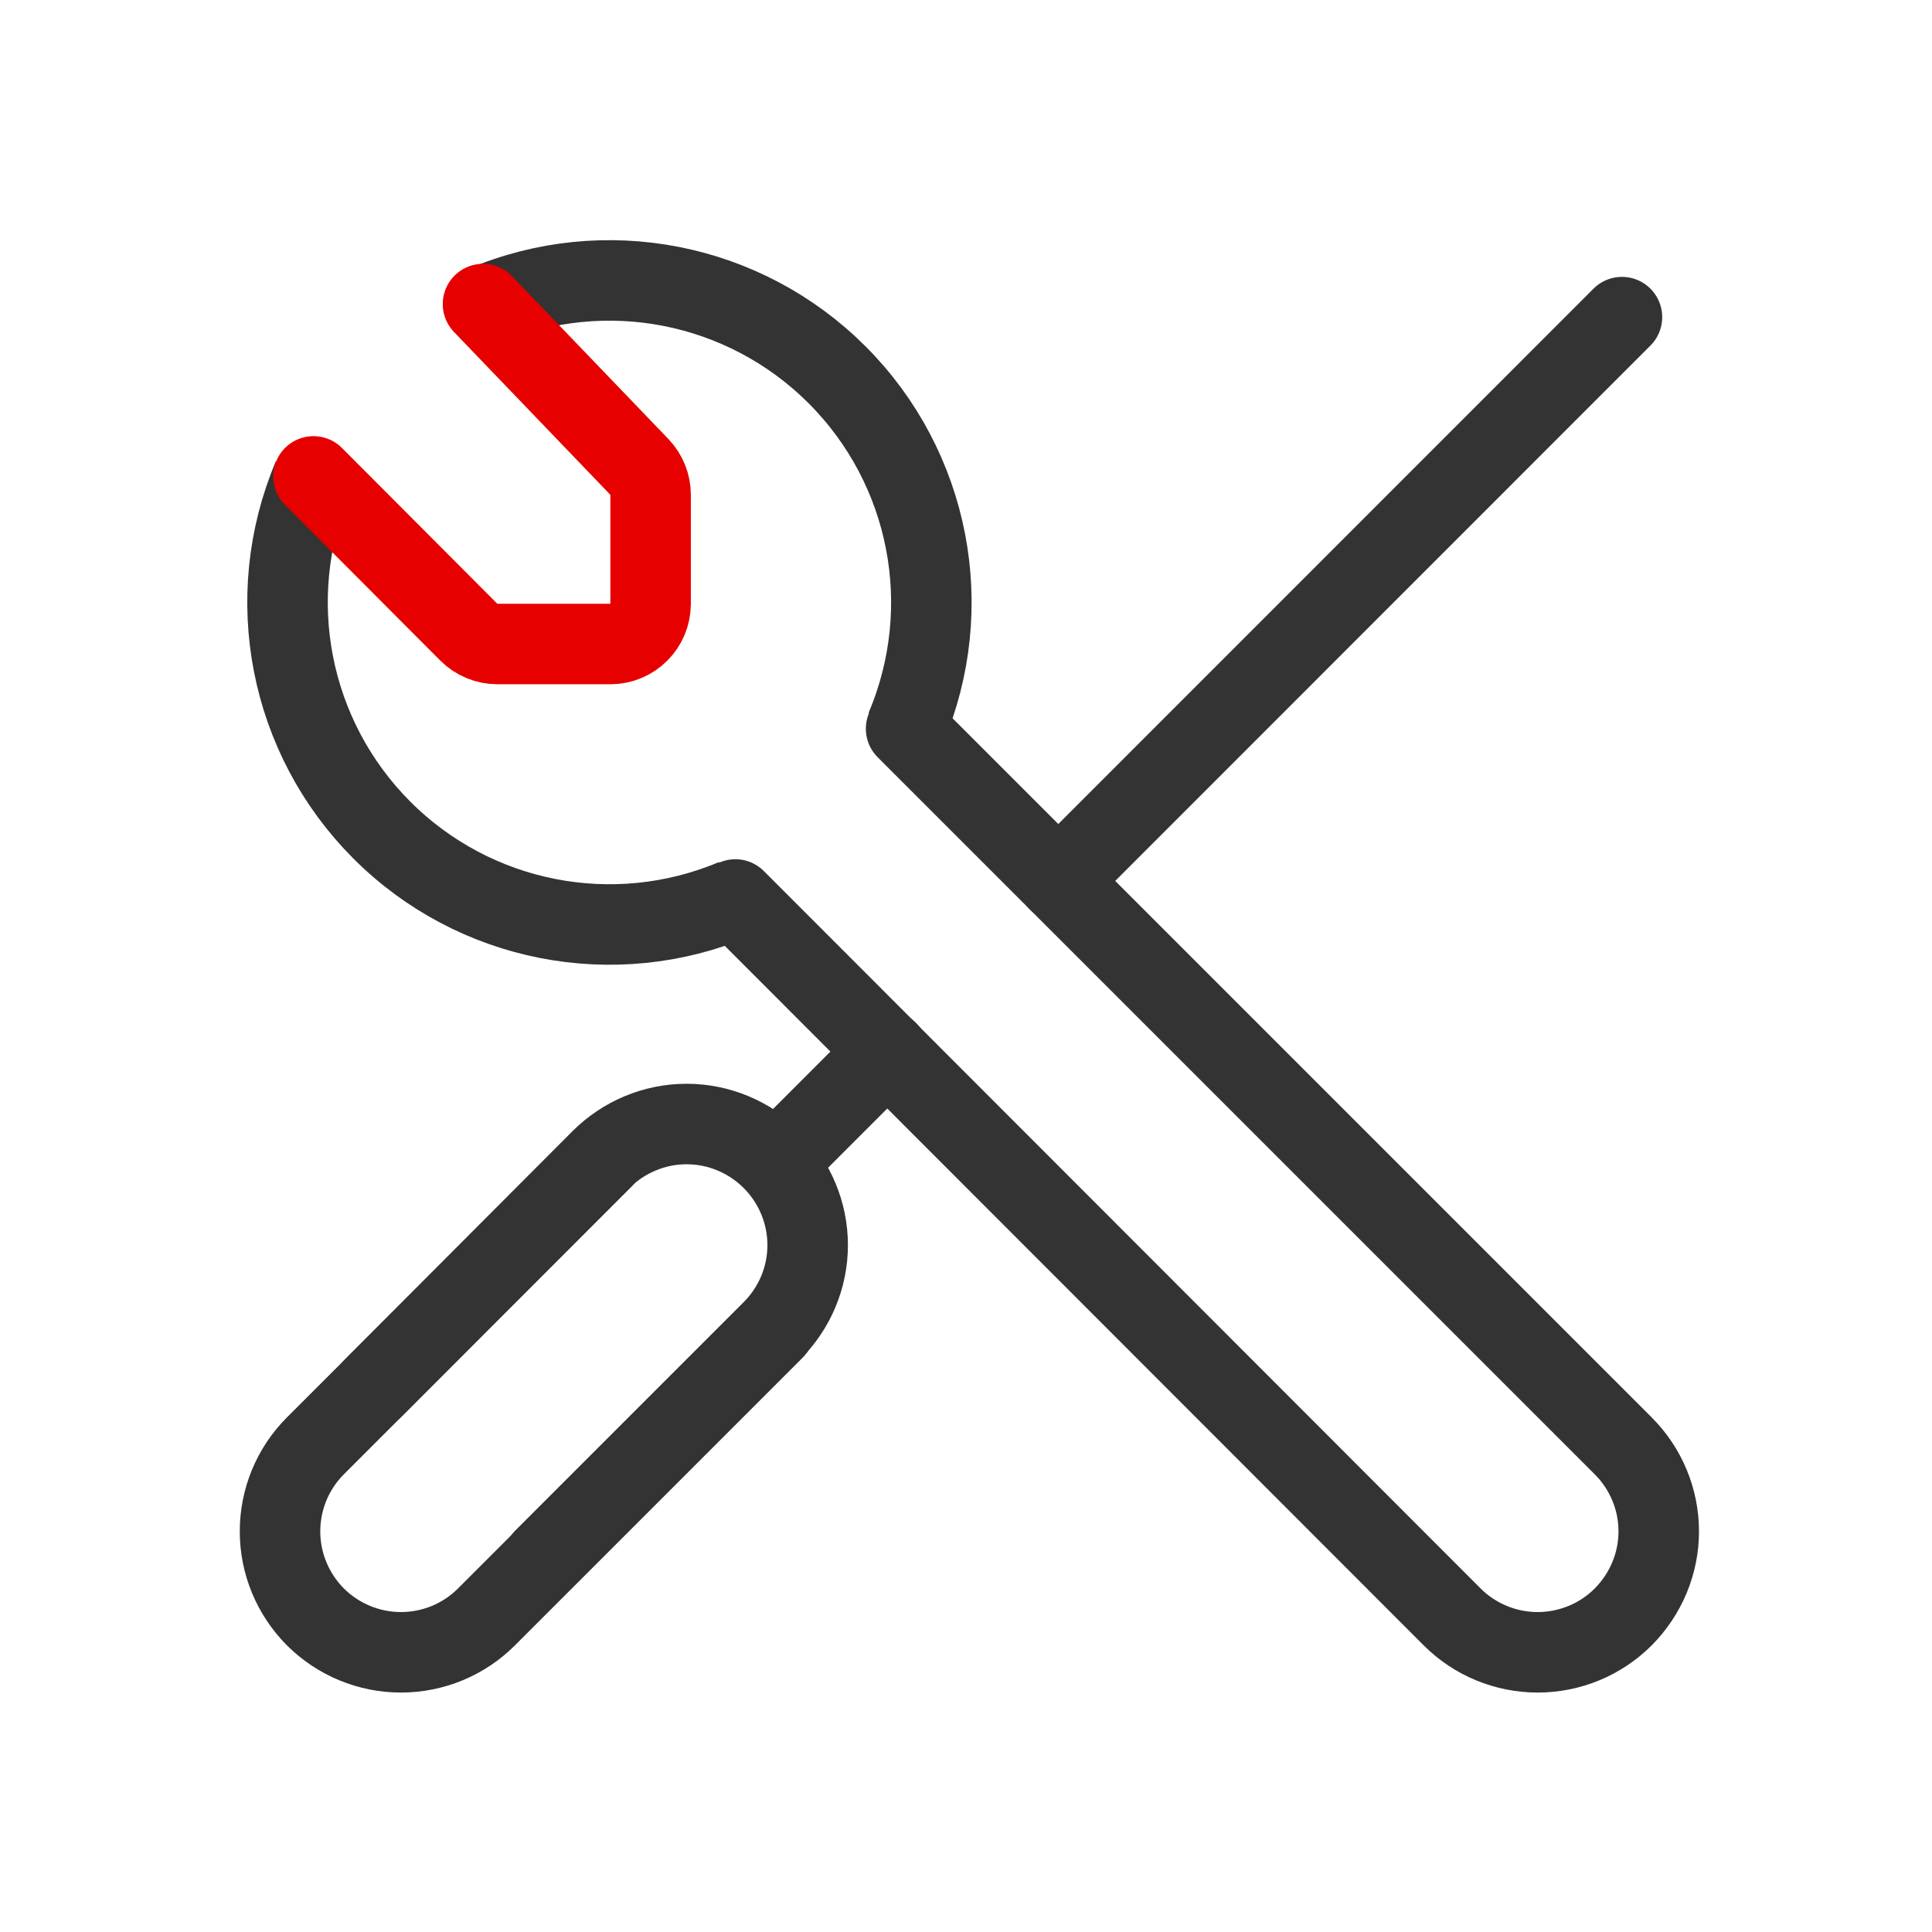
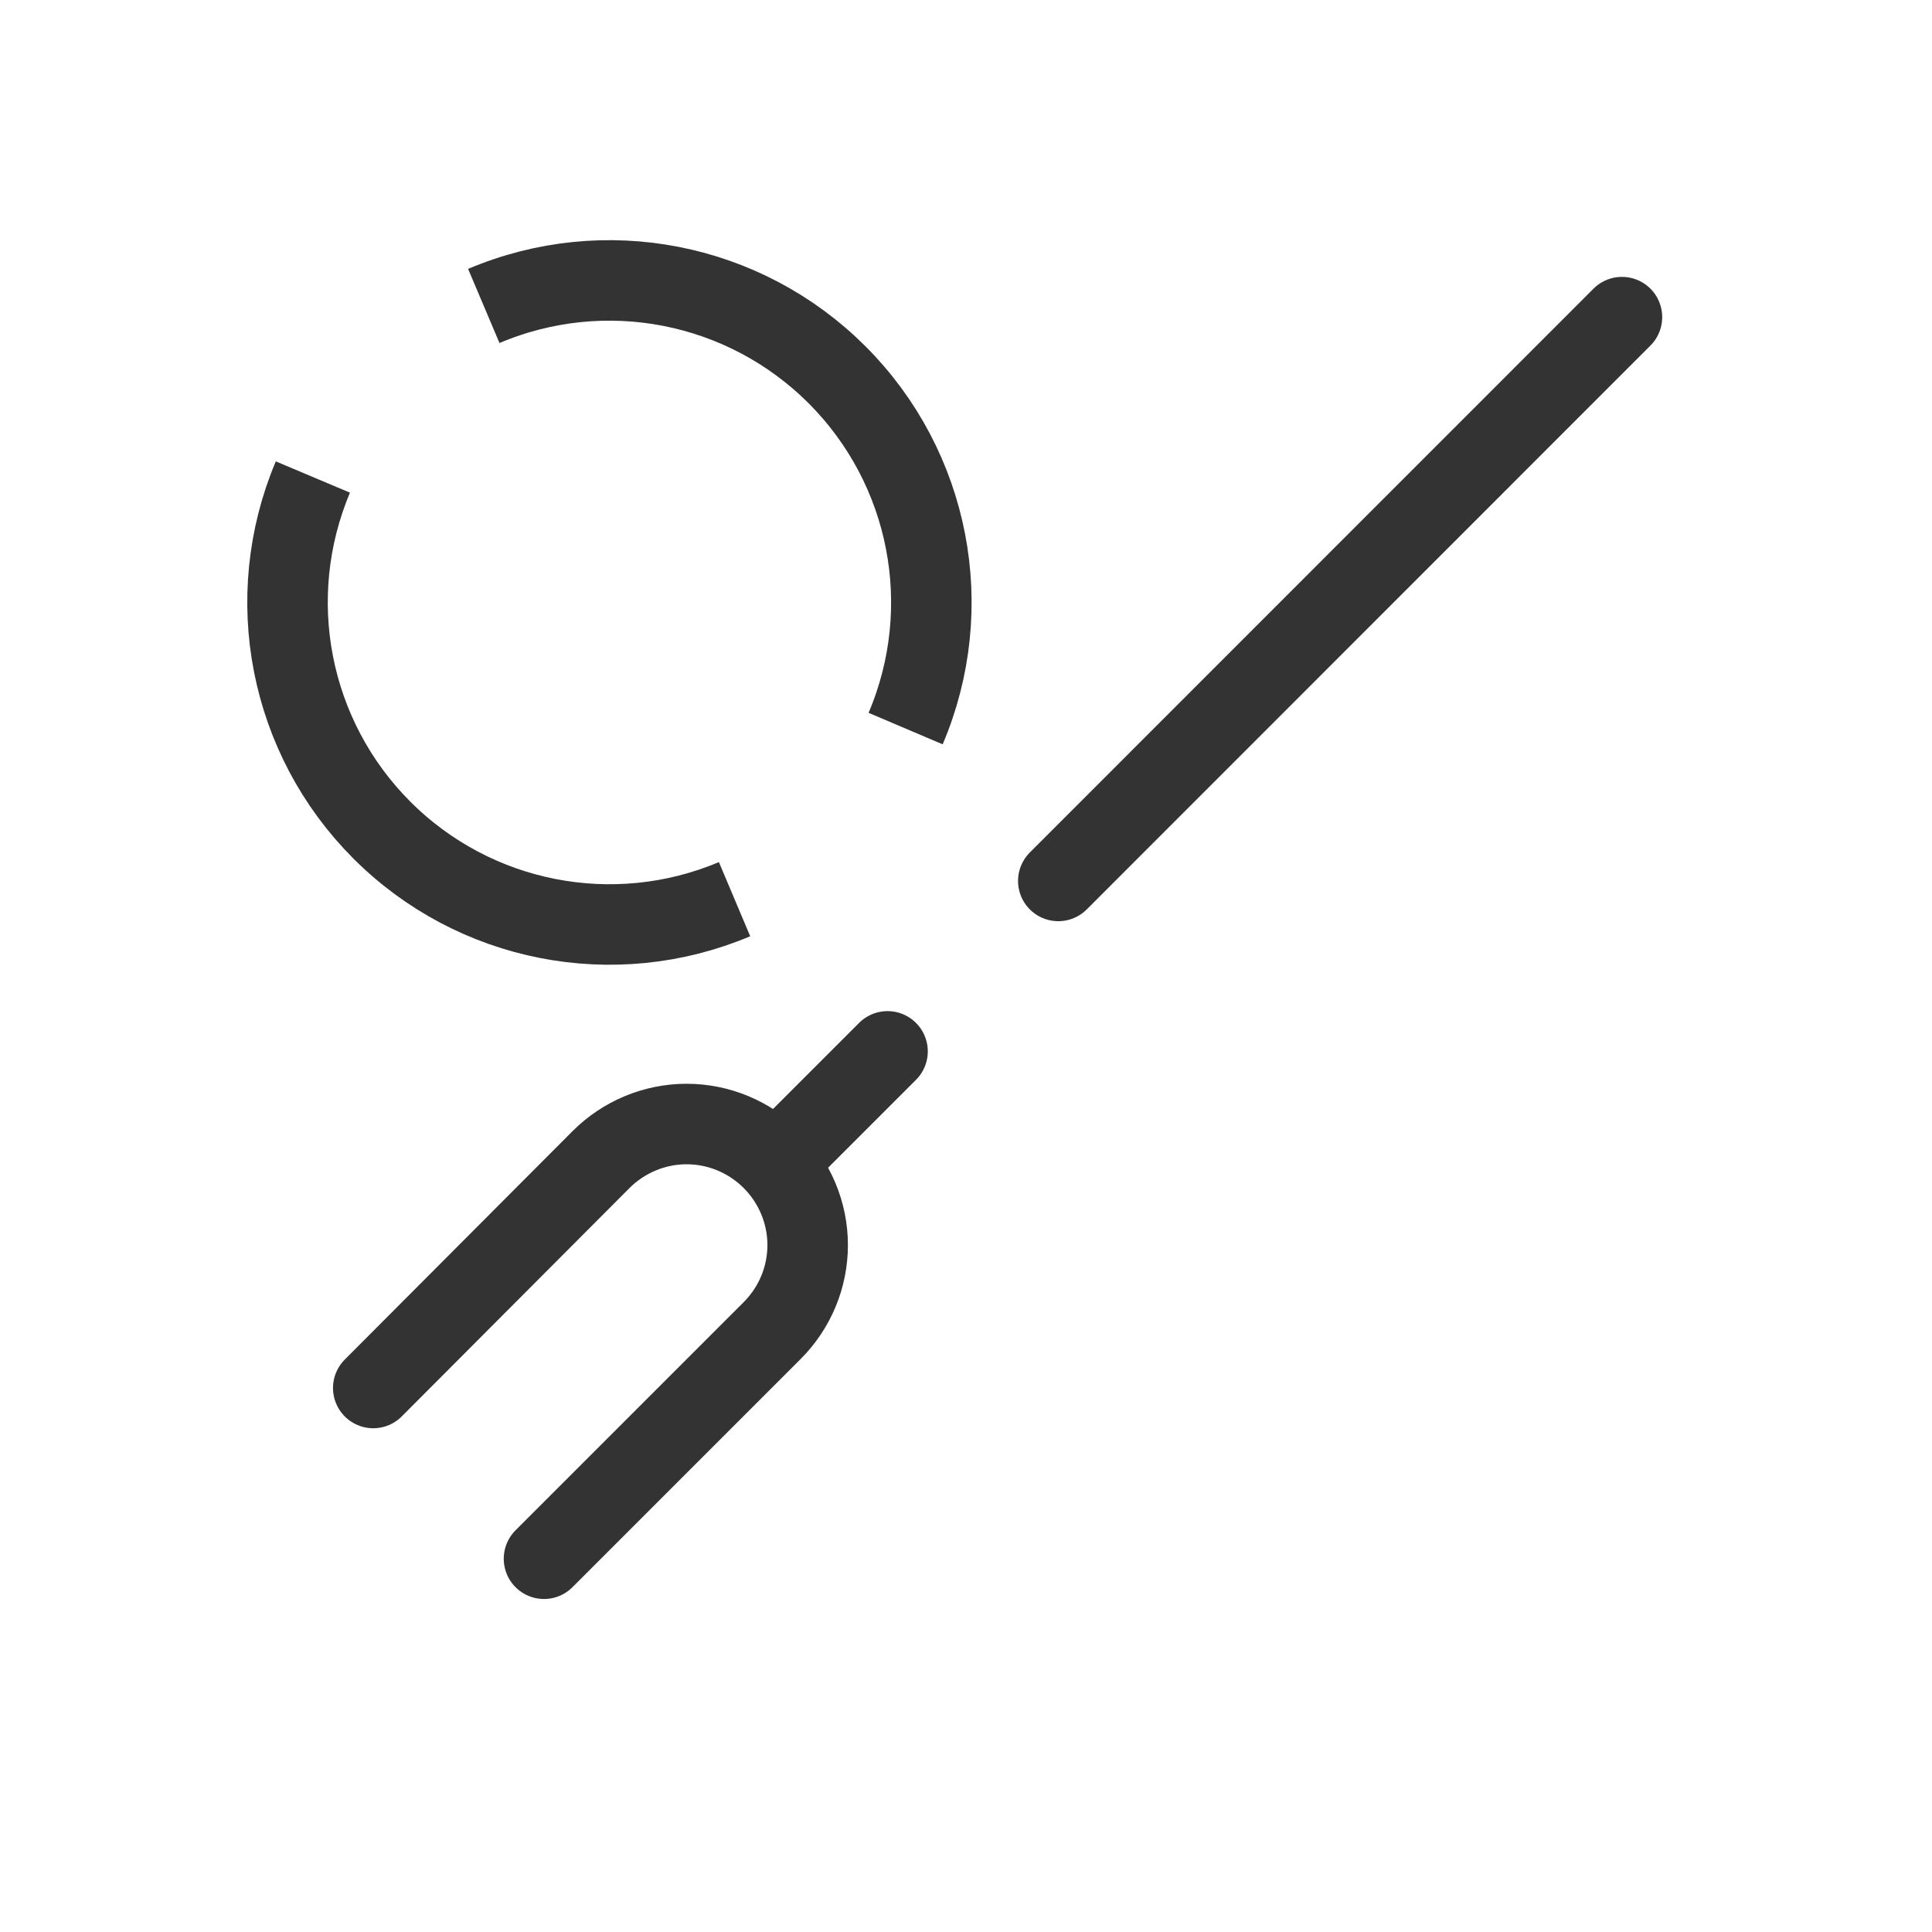
<svg xmlns="http://www.w3.org/2000/svg" height="48" viewBox="0 0 48 48" width="48">
  <g fill="none" stroke-miterlimit="10" stroke-width="8" transform="scale(.25)">
    <g stroke="#333">
-       <path d="m90.047 72.422 71.266 71.266c2.25 2.25 3.531 5.297 3.531 8.5 0 3.188-1.281 6.234-3.531 8.5-2.25 2.25-5.312 3.516-8.5 3.516s-6.25-1.266-8.5-3.516l-71.234-71.297" stroke-linecap="round" />
-       <path d="m59.938 115.094-28.594 28.594c-2.25 2.25-3.516 5.297-3.516 8.5 0 3.188 1.266 6.234 3.516 8.5 2.266 2.25 5.312 3.516 8.5 3.516 3.203 0 6.25-1.266 8.5-3.516l28.594-28.594" stroke-linecap="round" />
      <path d="m54.062 154.906 22.672-22.672c2.25-2.25 3.531-5.297 3.531-8.5 0-3.188-1.281-6.25-3.531-8.5s-5.312-3.531-8.5-3.531-6.25 1.281-8.5 3.531l-22.641 22.703" stroke-linecap="round" />
      <path d="m31.094 47.406c-5.062 12-2.359 25.859 6.844 35.078s23.062 11.938 35.062 6.875" />
      <path d="m90 72.406c5.109-12.016 2.422-25.906-6.797-35.141s-23.109-11.953-35.125-6.859" />
      <path d="m105.172 87.547 56.016-56.031" stroke-linecap="round" />
      <path d="m77.312 115.375 10.891-10.891" stroke-linecap="round" />
    </g>
-     <path d="m48 30.219 15.547 16.188c.703.734 1.109 1.734 1.109 2.766v10.828c0 2.203-1.781 4-4 4h-11.219c-1.062 0-2.094-.422-2.844-1.172l-15.438-15.484" stroke="#e60000" stroke-linecap="round" />
  </g>
</svg>